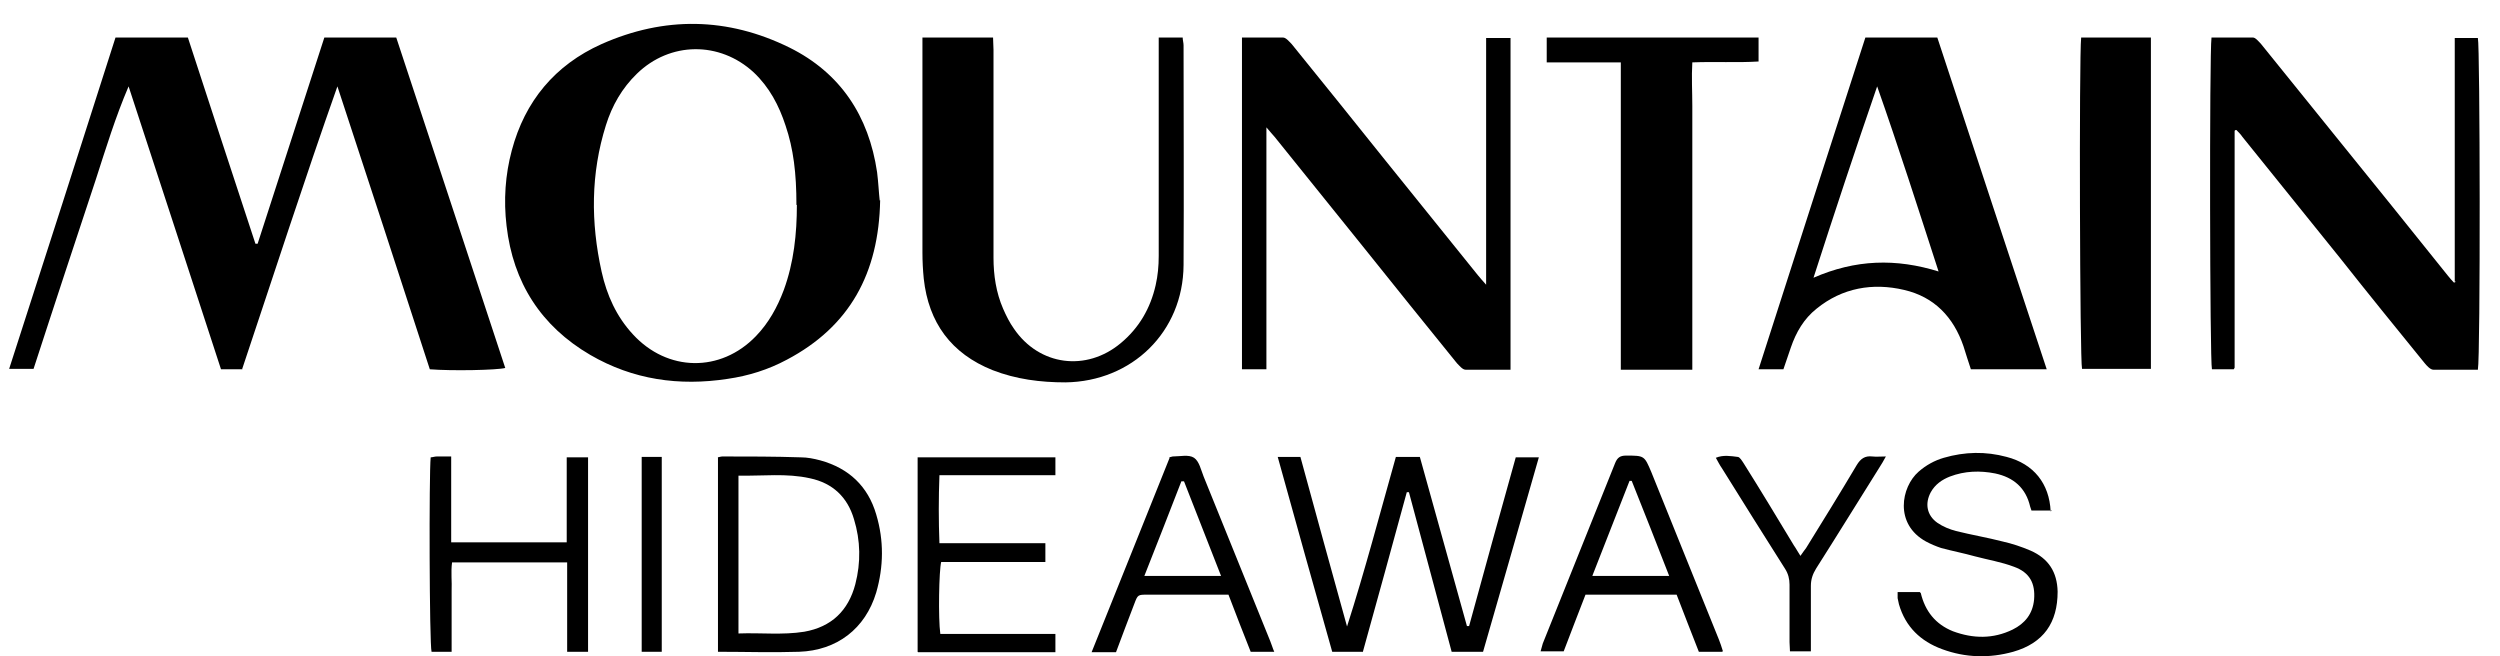
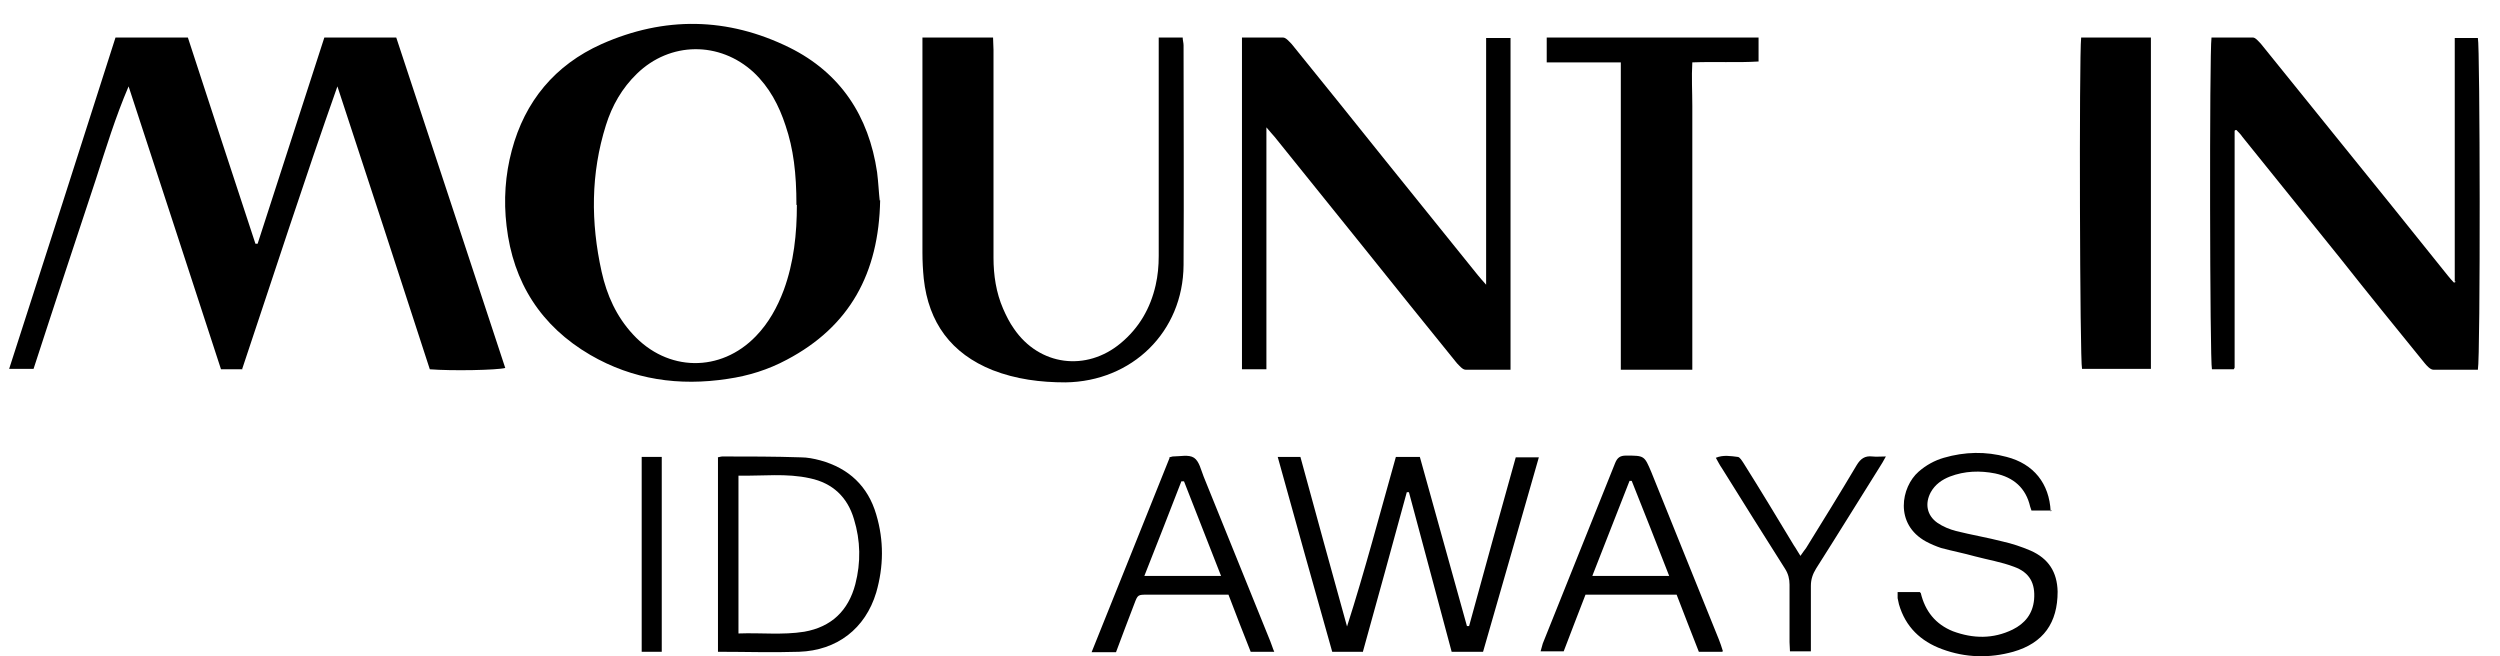
<svg xmlns="http://www.w3.org/2000/svg" width="80" height="21" viewBox="0 0 80 21" fill="none">
  <path d="M7.756 11.817H7.072C6.082 8.79 5.105 5.777 4.115 2.764C3.696 3.74 3.389 4.745 3.069 5.735C2.734 6.753 2.399 7.772 2.064 8.776C1.729 9.781 1.409 10.785 1.074 11.803H0.293C1.436 8.26 2.566 4.745 3.696 1.201H6.012C6.724 3.391 7.449 5.595 8.174 7.8C8.202 7.8 8.23 7.8 8.244 7.8C8.956 5.609 9.667 3.405 10.379 1.201H12.68C13.838 4.717 15.01 8.246 16.168 11.775C15.903 11.845 14.466 11.873 13.754 11.817C12.778 8.804 11.787 5.777 10.797 2.764C9.737 5.763 8.76 8.79 7.742 11.831L7.756 11.817Z" fill="black" />
  <path d="M28.165 6.405C28.123 8.748 27.188 10.45 25.18 11.51C24.58 11.831 23.952 12.027 23.282 12.124C21.734 12.361 20.255 12.152 18.888 11.357C17.312 10.436 16.419 9.041 16.21 7.228C16.112 6.405 16.168 5.595 16.377 4.814C16.796 3.238 17.758 2.08 19.251 1.41C21.26 0.518 23.282 0.546 25.263 1.522C26.895 2.331 27.802 3.712 28.067 5.512C28.109 5.847 28.123 6.181 28.151 6.419L28.165 6.405ZM25.486 6.558C25.486 5.54 25.389 4.758 25.138 4.019C24.928 3.377 24.622 2.792 24.119 2.317C23.031 1.313 21.441 1.327 20.381 2.359C19.906 2.819 19.586 3.377 19.39 4.005C18.902 5.554 18.902 7.116 19.251 8.692C19.418 9.446 19.725 10.129 20.255 10.701C21.357 11.901 23.059 11.929 24.189 10.757C24.594 10.338 24.873 9.836 25.082 9.278C25.403 8.399 25.5 7.479 25.5 6.558H25.486Z" fill="black" />
  <path d="M78.552 9.013V1.215C78.818 1.215 79.055 1.215 79.292 1.215C79.362 1.452 79.376 11.413 79.292 11.831C78.818 11.831 78.343 11.831 77.869 11.831C77.771 11.831 77.66 11.706 77.59 11.622C76.683 10.506 75.776 9.39 74.884 8.26C73.837 6.963 72.805 5.679 71.759 4.382C71.703 4.298 71.633 4.228 71.564 4.159C71.536 4.159 71.536 4.159 71.522 4.173C71.522 4.173 71.508 4.173 71.508 4.2C71.508 4.228 71.508 4.242 71.508 4.27C71.508 4.298 71.508 4.34 71.508 4.368C71.508 6.809 71.508 9.25 71.508 11.692C71.508 11.72 71.508 11.733 71.508 11.761C71.508 11.761 71.508 11.775 71.48 11.817H70.782C70.713 11.58 70.699 1.703 70.768 1.201C71.201 1.201 71.647 1.201 72.094 1.201C72.177 1.201 72.275 1.327 72.345 1.397C73.14 2.387 73.949 3.377 74.744 4.368C75.944 5.847 77.144 7.339 78.329 8.818C78.385 8.888 78.455 8.971 78.525 9.041C78.552 9.041 78.567 9.027 78.594 9.013H78.552Z" fill="black" />
  <path d="M40.525 4.075V11.817H39.743V1.201C40.19 1.201 40.622 1.201 41.055 1.201C41.152 1.201 41.25 1.327 41.334 1.41C42.338 2.652 43.343 3.894 44.333 5.135C45.323 6.363 46.3 7.576 47.29 8.804C47.36 8.888 47.43 8.971 47.556 9.111V1.215H48.337V11.831C47.848 11.831 47.374 11.831 46.9 11.831C46.802 11.831 46.705 11.706 46.621 11.622C45.616 10.38 44.612 9.139 43.621 7.897C42.673 6.725 41.738 5.554 40.79 4.382C40.72 4.298 40.65 4.228 40.525 4.075Z" fill="black" />
-   <path d="M57.056 11.817H56.274C57.418 8.26 58.548 4.731 59.692 1.201H61.994C63.152 4.731 64.323 8.26 65.495 11.817H63.068C62.984 11.58 62.914 11.329 62.831 11.078C62.51 10.143 61.896 9.502 60.934 9.278C59.929 9.041 58.953 9.209 58.13 9.878C57.725 10.199 57.474 10.632 57.307 11.12C57.223 11.357 57.153 11.58 57.069 11.817H57.056ZM62.036 8.692C61.38 6.67 60.752 4.703 60.069 2.764C59.371 4.786 58.702 6.809 58.032 8.888C59.371 8.302 60.669 8.26 62.05 8.692H62.036Z" fill="black" />
  <path d="M29.504 1.201H31.778C31.778 1.341 31.792 1.466 31.792 1.592C31.792 3.81 31.792 6.028 31.792 8.246C31.792 8.804 31.875 9.362 32.099 9.878C32.196 10.101 32.308 10.325 32.447 10.52C33.257 11.706 34.763 11.901 35.865 10.98C36.451 10.492 36.814 9.864 36.981 9.125C37.051 8.818 37.079 8.511 37.079 8.19C37.079 6 37.079 3.796 37.079 1.606C37.079 1.48 37.079 1.341 37.079 1.201H37.846C37.846 1.285 37.874 1.369 37.874 1.452C37.874 3.796 37.888 6.14 37.874 8.483C37.86 10.617 36.228 12.208 34.094 12.236C33.298 12.236 32.517 12.138 31.764 11.845C30.439 11.315 29.713 10.325 29.56 8.916C29.532 8.637 29.518 8.358 29.518 8.079C29.518 5.93 29.518 3.768 29.518 1.62C29.518 -0.529 29.518 1.355 29.518 1.201H29.504Z" fill="black" />
  <path d="M49.467 1.201H56.274C56.274 1.327 56.274 1.438 56.274 1.564C56.274 1.689 56.274 1.801 56.274 1.968C55.577 2.01 54.879 1.968 54.154 1.996C54.126 2.471 54.154 2.931 54.154 3.391C54.154 3.866 54.154 4.326 54.154 4.8V11.831C53.386 11.831 52.647 11.831 51.866 11.831C51.866 11.357 51.866 10.883 51.866 10.422C51.866 9.948 51.866 9.488 51.866 9.013V1.996H49.495V1.201H49.467Z" fill="black" />
  <path d="M66.597 1.201H68.829V11.803H66.625C66.555 11.566 66.528 1.829 66.597 1.201Z" fill="black" />
  <path d="M43.621 20.857H42.631C42.045 18.792 41.473 16.728 40.887 14.621H41.613C42.101 16.421 42.603 18.234 43.105 20.048C43.677 18.262 44.152 16.449 44.668 14.621H45.435C45.937 16.421 46.44 18.22 46.942 20.034C46.97 20.034 46.983 20.034 47.011 20.034C47.5 18.234 48.002 16.435 48.504 14.635H49.243C48.644 16.728 48.058 18.778 47.458 20.857H46.453C45.993 19.155 45.547 17.453 45.086 15.751C45.058 15.751 45.044 15.751 45.017 15.751C44.556 17.453 44.082 19.155 43.608 20.871L43.621 20.857Z" fill="black" />
  <path d="M22.947 14.635C23.003 14.635 23.059 14.607 23.115 14.607C23.952 14.607 24.789 14.607 25.626 14.635C25.835 14.635 26.044 14.677 26.254 14.733C27.16 14.984 27.774 15.556 28.039 16.463C28.29 17.3 28.276 18.137 28.039 18.96C27.691 20.117 26.784 20.815 25.57 20.857C24.719 20.885 23.854 20.857 22.975 20.857V14.635H22.947ZM23.631 15.207V20.271C24.343 20.243 25.04 20.327 25.738 20.215C26.602 20.062 27.146 19.546 27.37 18.695C27.551 17.997 27.537 17.3 27.328 16.616C27.119 15.905 26.644 15.458 25.919 15.305C25.166 15.137 24.412 15.235 23.631 15.221V15.207Z" fill="black" />
  <path d="M65.663 16.337H65.007C64.993 16.295 64.979 16.253 64.965 16.212C64.826 15.612 64.435 15.277 63.849 15.151C63.361 15.054 62.873 15.068 62.398 15.249C62.147 15.347 61.924 15.5 61.785 15.751C61.589 16.114 61.659 16.491 61.994 16.728C62.175 16.853 62.384 16.937 62.594 16.993C63.096 17.118 63.598 17.202 64.086 17.328C64.393 17.397 64.686 17.495 64.979 17.62C65.551 17.872 65.83 18.304 65.844 18.932C65.844 19.922 65.398 20.578 64.421 20.857C63.668 21.066 62.901 21.052 62.147 20.773C61.464 20.522 60.975 20.062 60.766 19.336C60.752 19.267 60.738 19.211 60.724 19.141C60.724 19.085 60.724 19.029 60.724 18.946H61.436C61.436 18.96 61.464 18.974 61.464 18.974C61.603 19.559 61.938 19.978 62.496 20.201C63.138 20.438 63.779 20.452 64.407 20.145C64.798 19.95 65.049 19.643 65.091 19.183C65.133 18.667 64.951 18.318 64.449 18.137C64.044 17.983 63.612 17.913 63.194 17.802C62.845 17.704 62.482 17.634 62.119 17.537C61.952 17.481 61.785 17.411 61.631 17.328C60.613 16.77 60.836 15.584 61.394 15.095C61.631 14.886 61.91 14.733 62.203 14.649C62.873 14.454 63.542 14.44 64.212 14.621C65.077 14.844 65.579 15.472 65.621 16.365L65.663 16.337Z" fill="black" />
-   <path d="M14.452 20.857H13.81C13.74 20.62 13.726 15.151 13.782 14.635C13.838 14.635 13.908 14.607 13.978 14.607C14.117 14.607 14.271 14.607 14.438 14.607V17.355H18.135V14.635H18.818V20.857H18.149V17.997H14.466C14.424 18.304 14.466 18.611 14.452 18.918C14.452 19.239 14.452 19.559 14.452 19.894V20.871V20.857Z" fill="black" />
-   <path d="M29.364 20.857V14.635H33.773V15.207H30.062C30.034 15.946 30.034 16.658 30.062 17.383H33.452V17.983H30.118C30.048 18.248 30.02 19.783 30.09 20.285C31.304 20.285 32.517 20.285 33.773 20.285V20.871H29.378L29.364 20.857Z" fill="black" />
  <path d="M37.414 14.635C37.483 14.621 37.511 14.607 37.525 14.607C37.763 14.607 38.041 14.537 38.209 14.649C38.376 14.761 38.432 15.04 38.516 15.249C39.227 17.007 39.939 18.764 40.65 20.522C40.692 20.62 40.72 20.731 40.776 20.857H40.022C39.785 20.257 39.548 19.657 39.311 19.029C39.171 19.029 39.06 19.029 38.934 19.029C38.195 19.029 37.456 19.029 36.73 19.029C36.409 19.029 36.409 19.029 36.298 19.322C36.102 19.838 35.907 20.341 35.712 20.871H34.931C35.768 18.778 36.605 16.714 37.428 14.649L37.414 14.635ZM37.888 15.402C37.86 15.402 37.832 15.402 37.804 15.402C37.414 16.407 37.023 17.411 36.619 18.43H39.074C38.669 17.397 38.279 16.393 37.888 15.402Z" fill="black" />
  <path d="M55.116 20.857H54.363C54.126 20.257 53.889 19.643 53.652 19.029H50.736C50.499 19.629 50.276 20.229 50.038 20.843H49.299C49.327 20.759 49.341 20.675 49.369 20.592C50.136 18.667 50.917 16.742 51.685 14.816C51.754 14.649 51.838 14.579 52.033 14.579C52.619 14.579 52.619 14.579 52.843 15.109C53.568 16.895 54.279 18.681 55.005 20.466C55.047 20.578 55.089 20.689 55.13 20.829L55.116 20.857ZM50.959 18.43H53.414C53.01 17.397 52.619 16.393 52.215 15.388C52.187 15.388 52.159 15.388 52.145 15.388C51.754 16.393 51.364 17.383 50.959 18.416V18.43Z" fill="black" />
  <path d="M60.348 14.607C60.264 14.761 60.208 14.858 60.152 14.942C59.469 16.03 58.799 17.118 58.116 18.192C58.004 18.374 57.948 18.541 57.948 18.75C57.948 19.336 57.948 19.908 57.948 20.494V20.843H57.279C57.279 20.745 57.265 20.648 57.265 20.55C57.265 19.936 57.265 19.322 57.265 18.709C57.265 18.527 57.223 18.36 57.125 18.206C56.442 17.132 55.772 16.058 55.102 14.984C55.033 14.886 54.977 14.775 54.907 14.649C55.144 14.551 55.382 14.593 55.605 14.621C55.674 14.621 55.744 14.747 55.8 14.83C56.344 15.695 56.874 16.574 57.404 17.453C57.474 17.551 57.53 17.662 57.614 17.788C57.683 17.69 57.739 17.607 57.795 17.537C58.339 16.658 58.883 15.779 59.413 14.886C59.539 14.677 59.678 14.579 59.915 14.607C60.041 14.621 60.18 14.607 60.348 14.607Z" fill="black" />
  <path d="M21.176 20.857H20.534V14.621H21.176V20.857Z" fill="black" />
</svg>